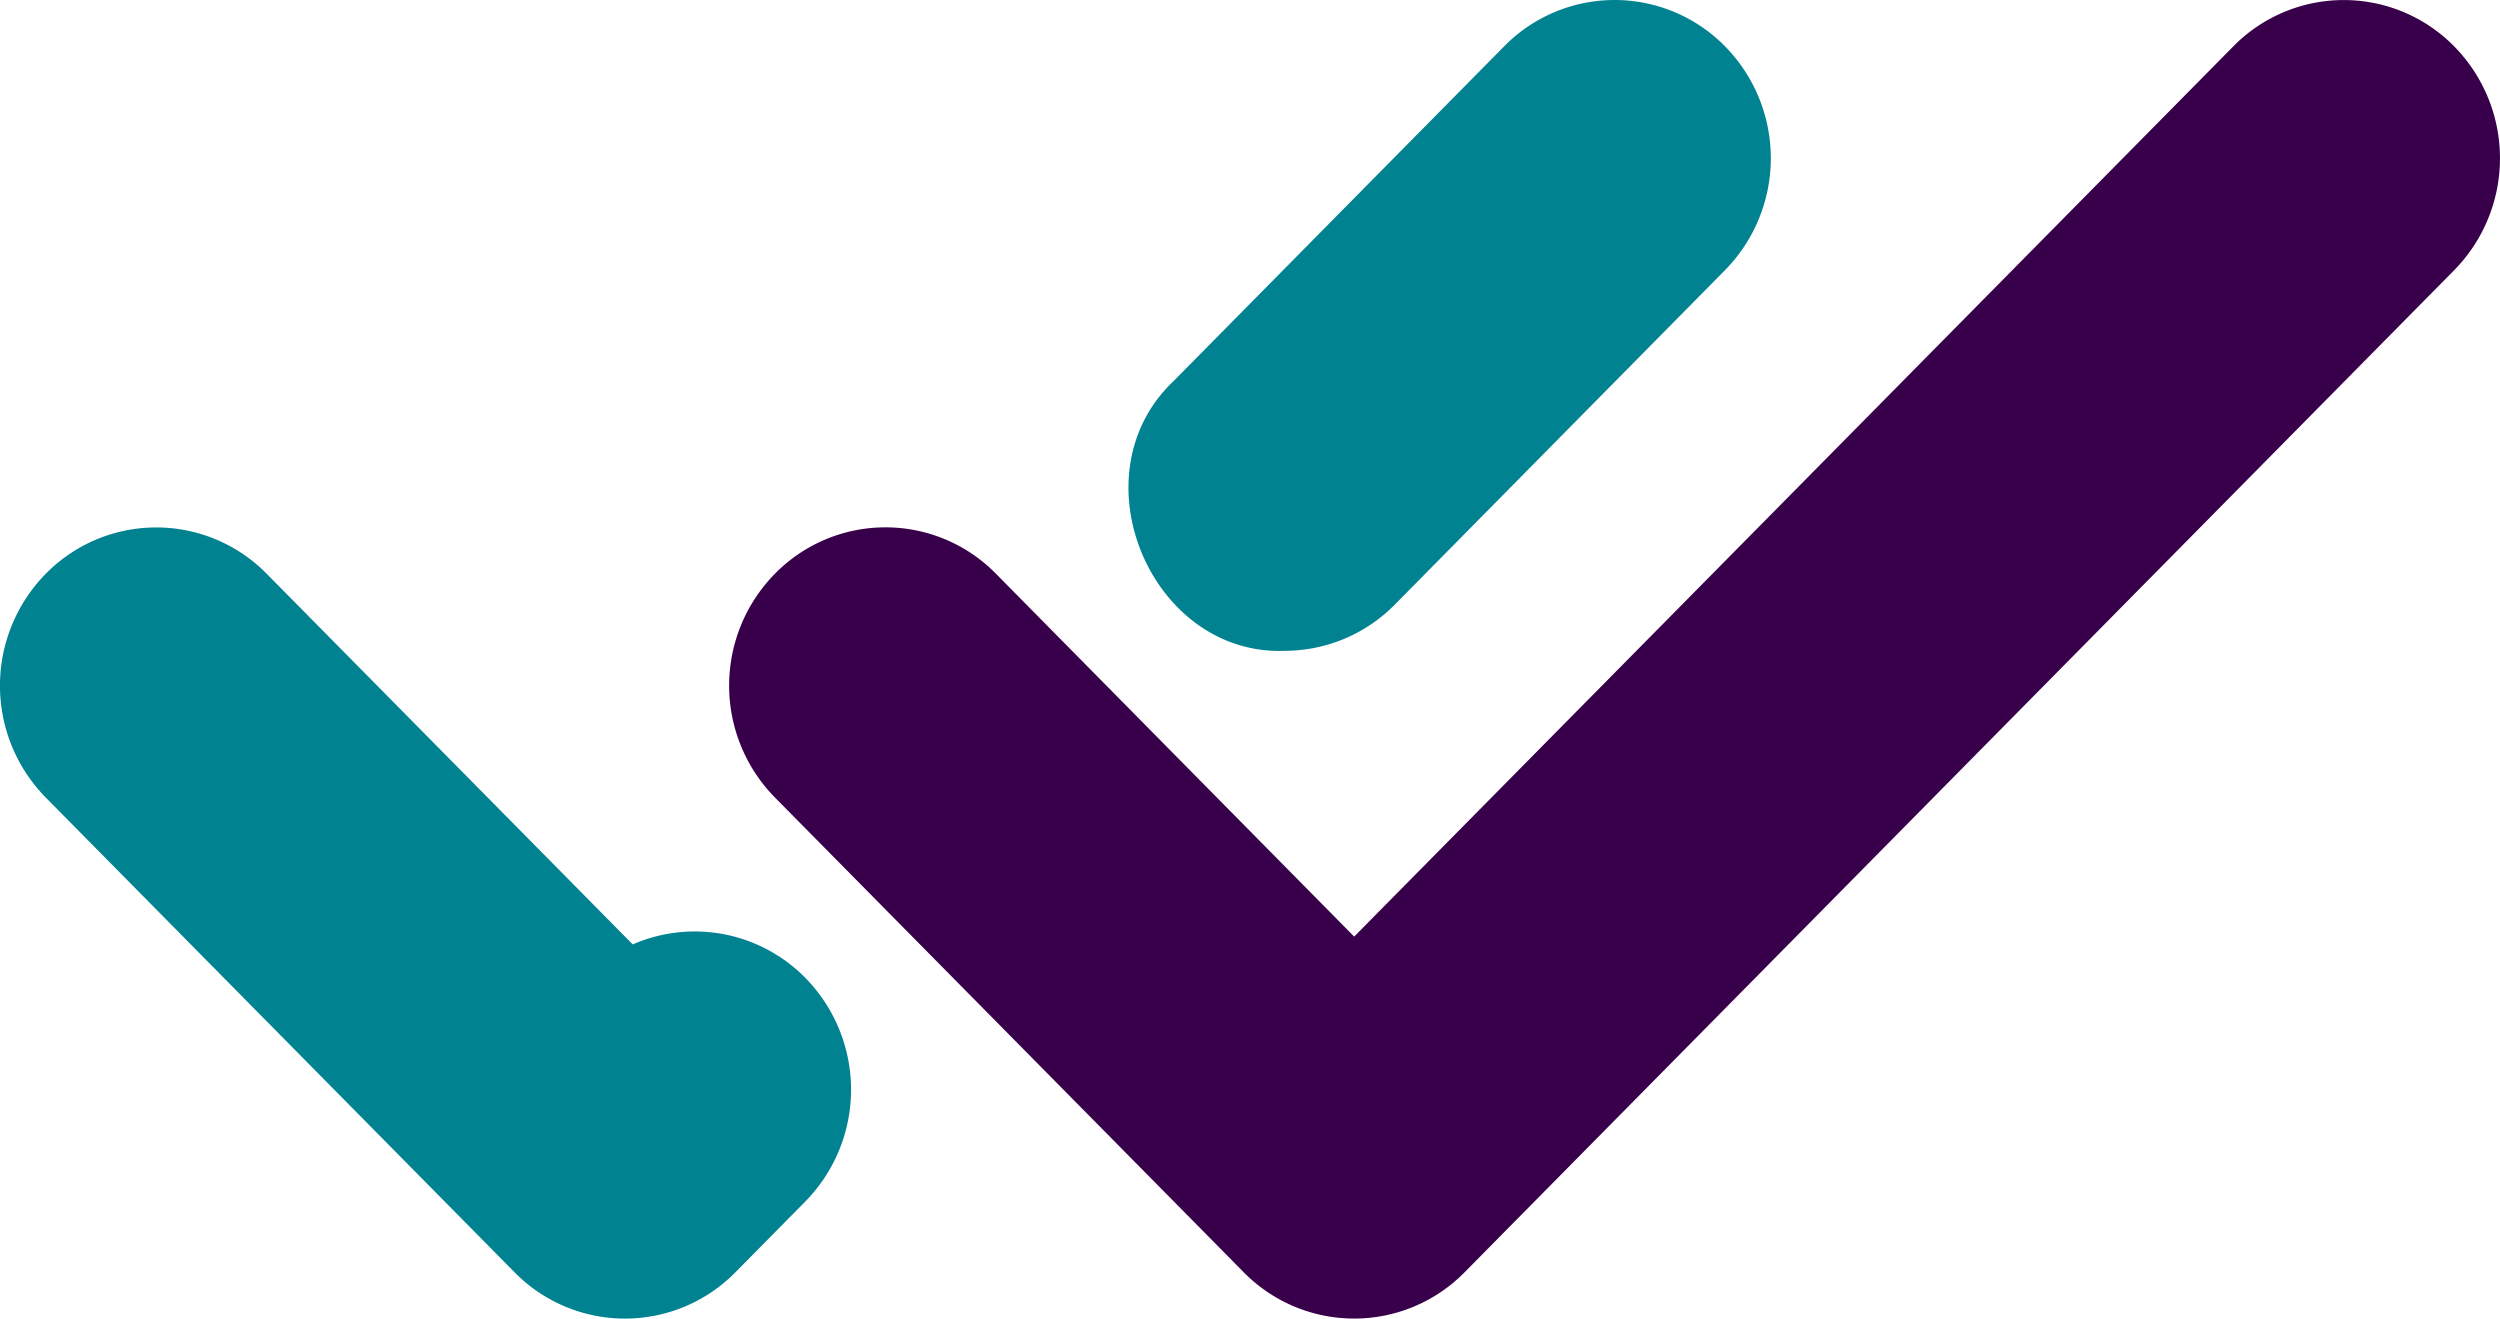
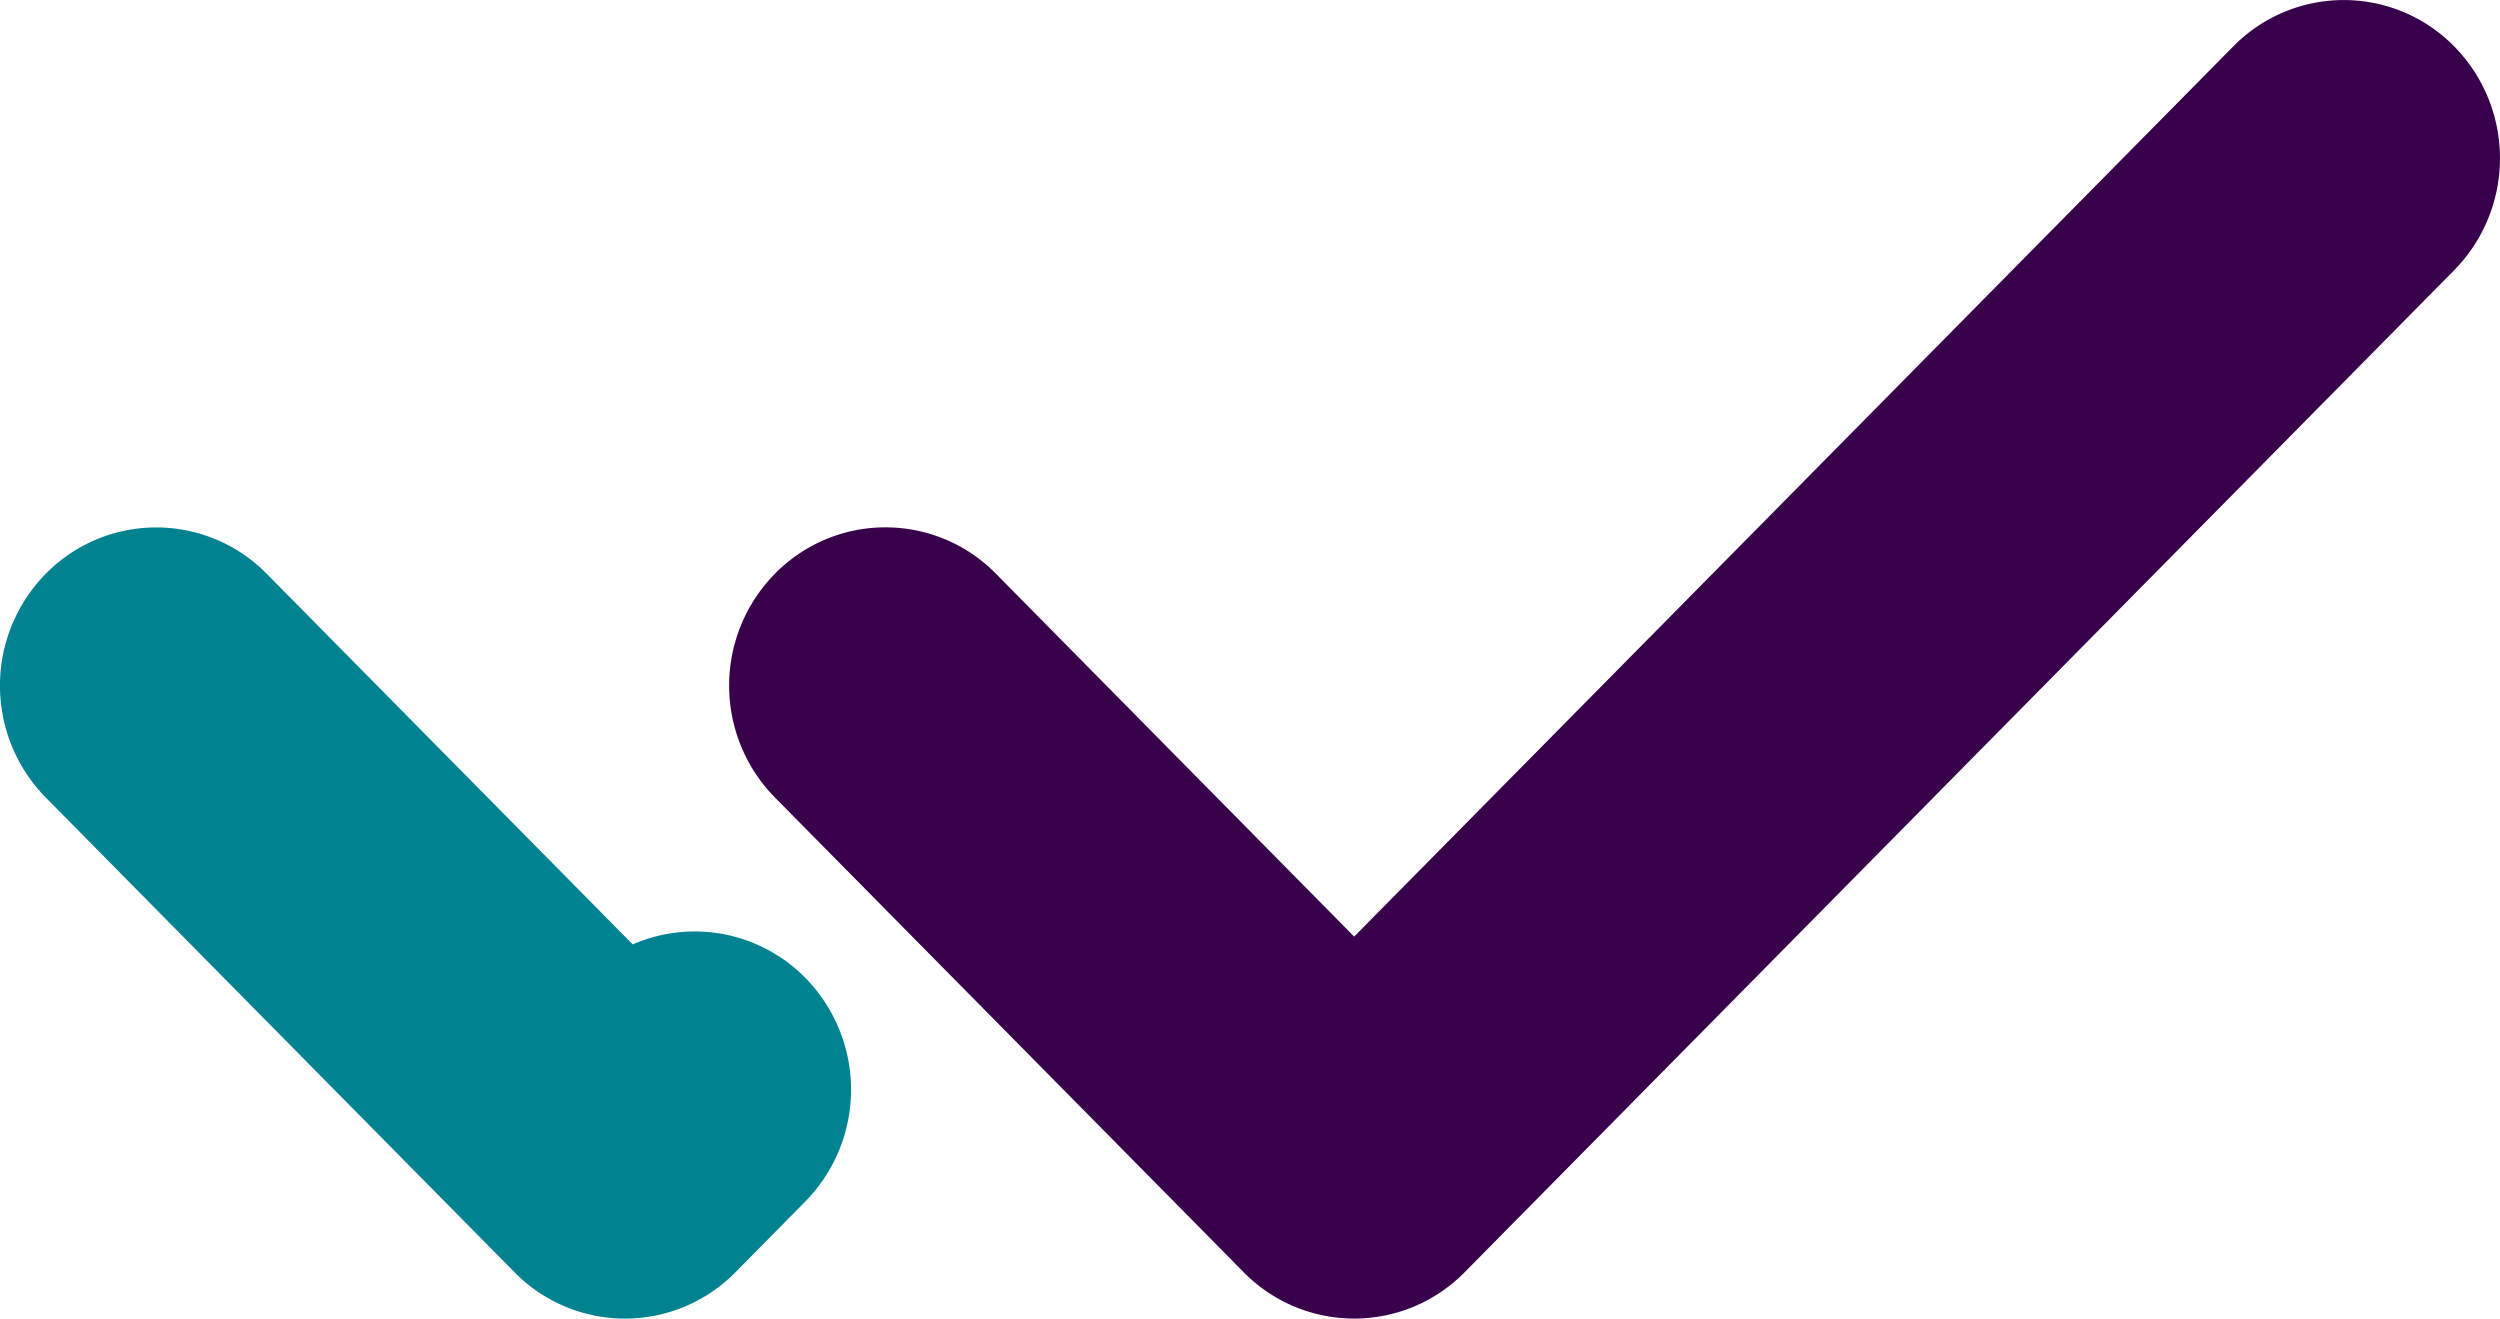
<svg xmlns="http://www.w3.org/2000/svg" width="116.267" height="61.323" viewBox="0 0 116.267 61.323">
  <defs>
    <clipPath id="clip-path">
      <path id="Path_233" data-name="Path 233" d="M0,32.641H116.268V-28.682H0Z" transform="translate(0 28.682)" fill="#38004a" />
    </clipPath>
  </defs>
  <g id="Group_482" data-name="Group 482" transform="translate(0 28.682)">
    <g id="Group_388" data-name="Group 388" transform="translate(0 -28.682)" clip-path="url(#clip-path)">
      <g id="Group_385" data-name="Group 385" transform="translate(33.912 -0.002)">
        <path id="Path_230" data-name="Path 230" d="M15.471,32.641a7.2,7.2,0,0,1-5.138-2.155l-21.8-22.077A7.421,7.421,0,0,1-11.466-2,7.2,7.2,0,0,1-1.19-2L15.471,14.877l40.885-41.4a7.2,7.2,0,0,1,10.275,0,7.425,7.425,0,0,1,0,10.406L20.609,30.486a7.2,7.2,0,0,1-5.138,2.155" transform="translate(13.595 28.683)" fill="#38004a" />
      </g>
      <g id="Group_386" data-name="Group 386" transform="translate(52.481 -0.002)">
-         <path id="Path_231" data-name="Path 231" d="M3.86,16.112c-6.215.222-9.771-8.191-5.138-12.561L14.079-12a7.2,7.2,0,0,1,10.275,0,7.425,7.425,0,0,1,0,10.406L9,13.957A7.2,7.2,0,0,1,3.86,16.112" transform="translate(3.392 14.158)" fill="#008291" />
-       </g>
+         </g>
      <g id="Group_387" data-name="Group 387" transform="translate(0 24.528)">
        <path id="Path_232" data-name="Path 232" d="M15.471,19.585a7.2,7.2,0,0,1-5.138-2.155l-21.8-22.077a7.421,7.421,0,0,1,0-10.406,7.2,7.2,0,0,1,10.275,0L15.831,2.184a7.208,7.208,0,0,1,8.024,1.552,7.421,7.421,0,0,1,0,10.406L20.609,17.43a7.2,7.2,0,0,1-5.138,2.155" transform="translate(13.595 17.21)" fill="#008291" />
      </g>
    </g>
  </g>
</svg>